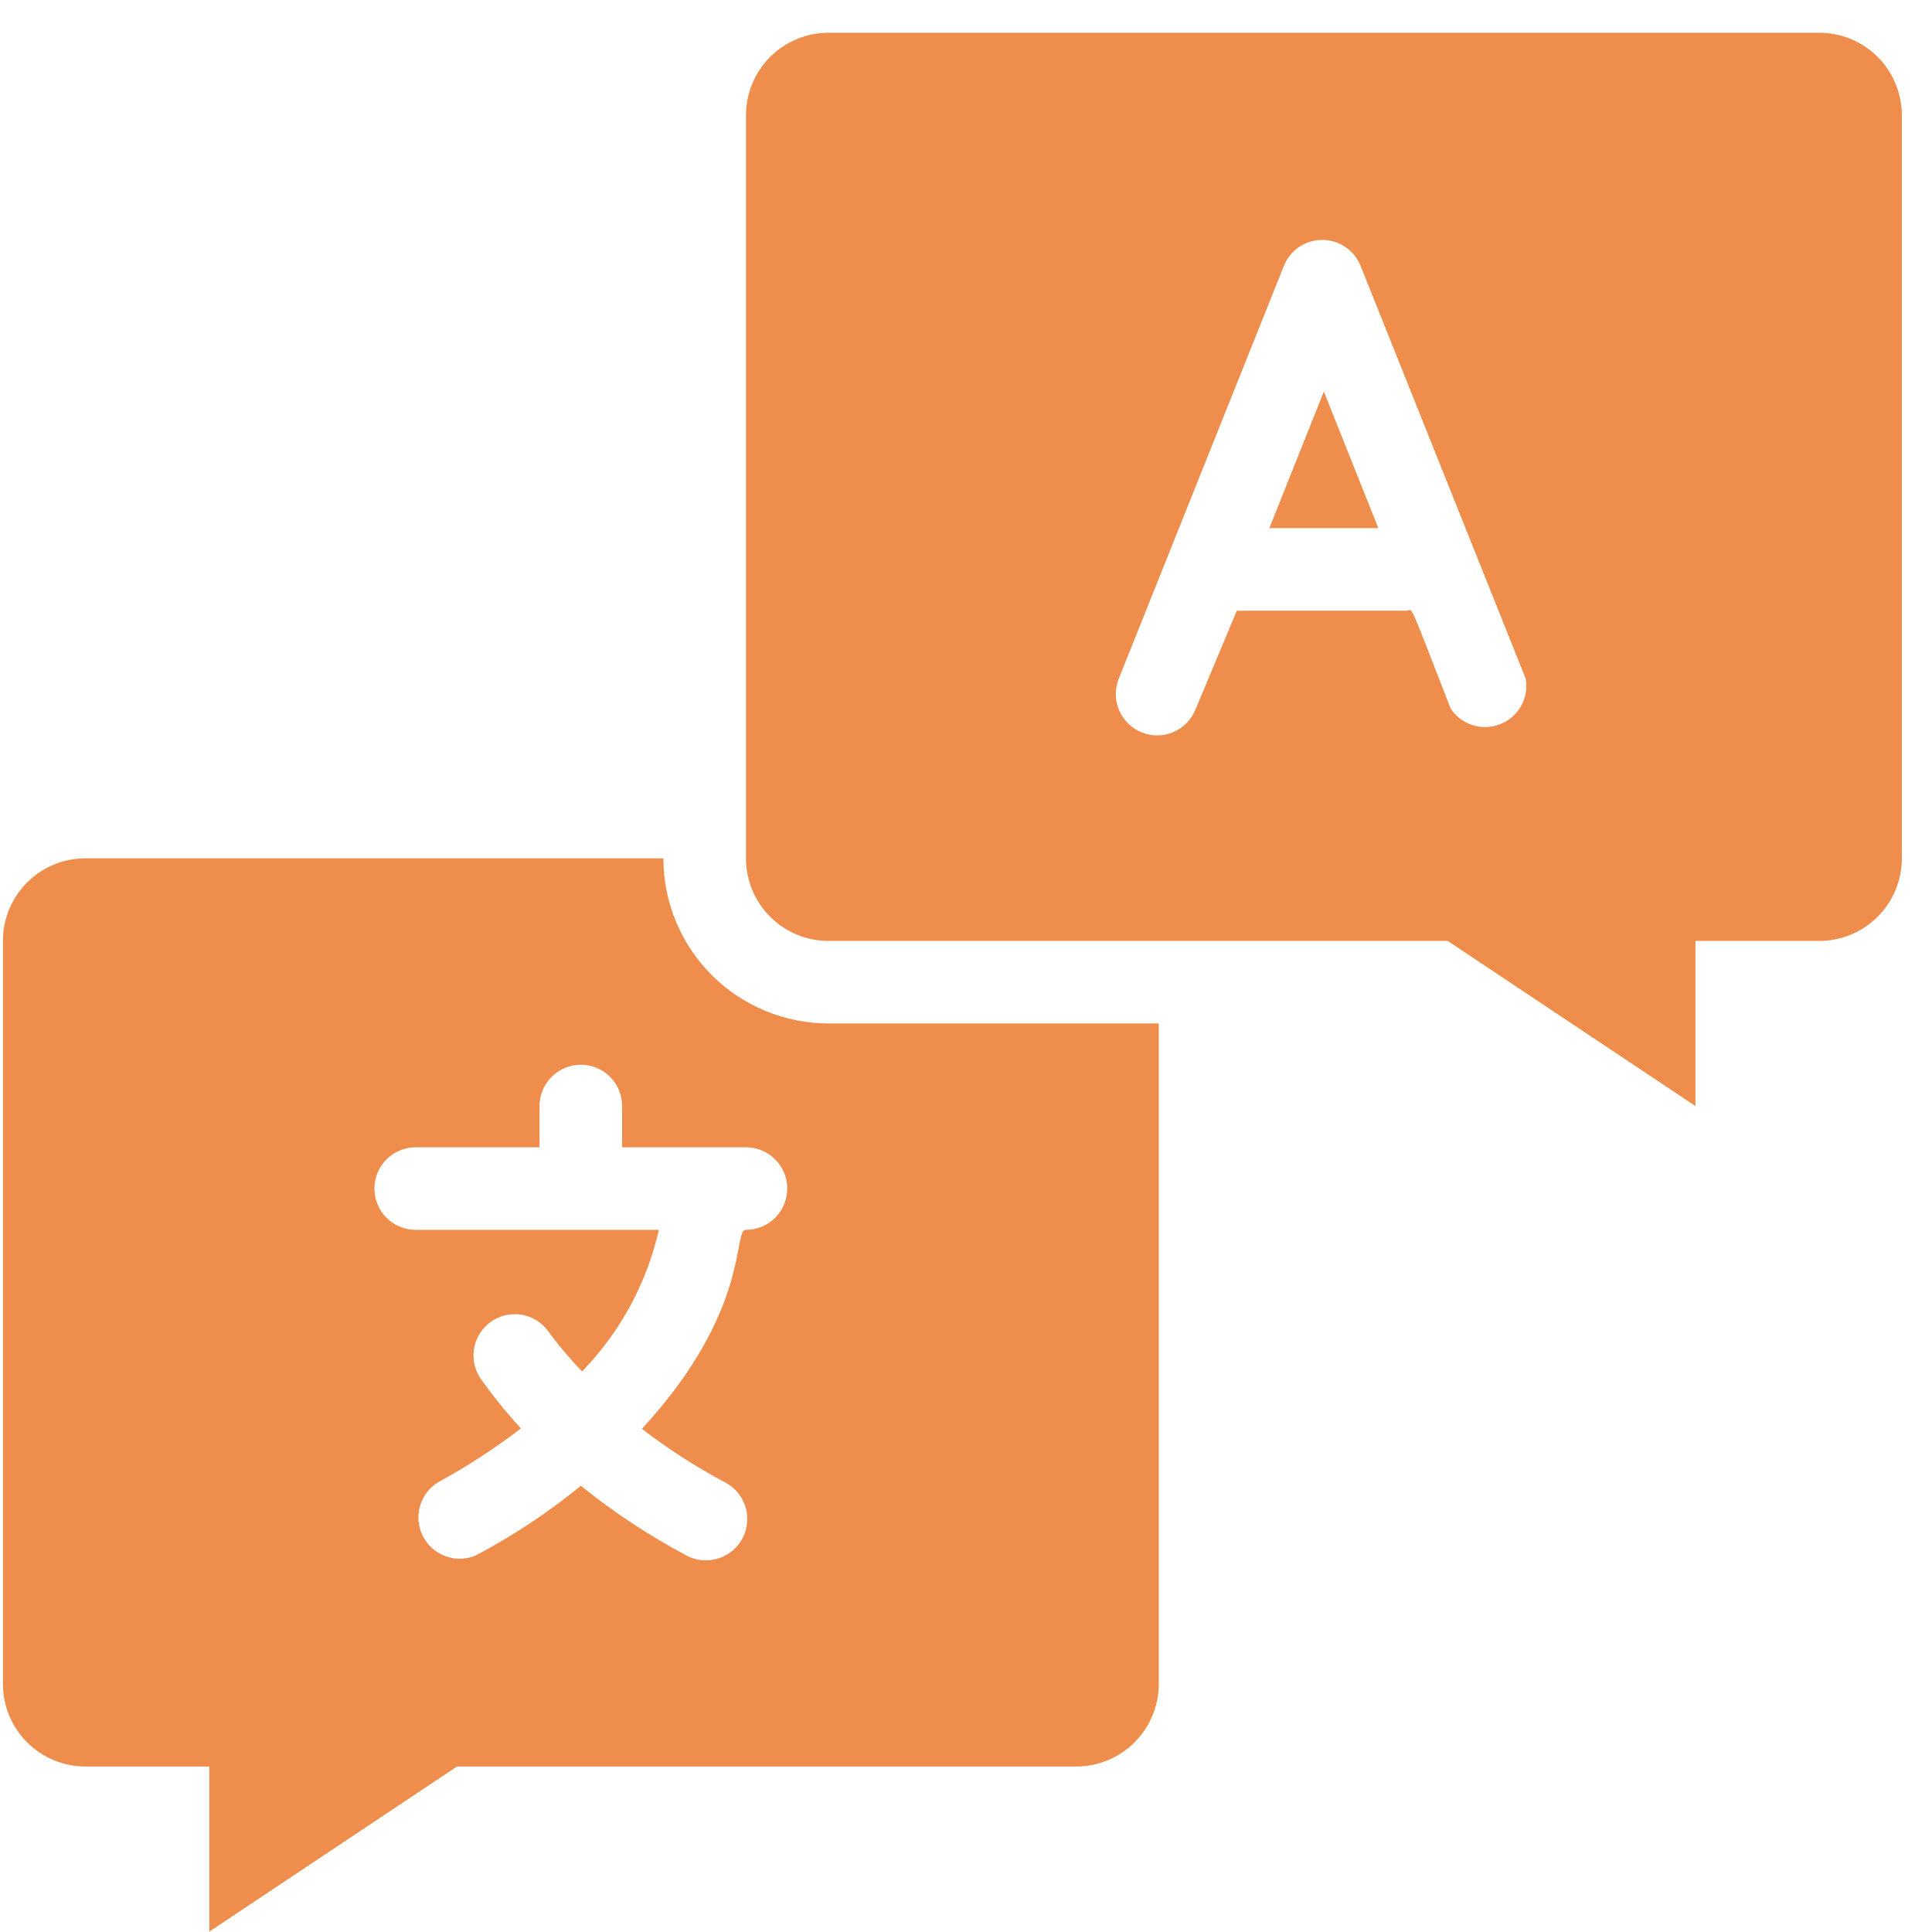
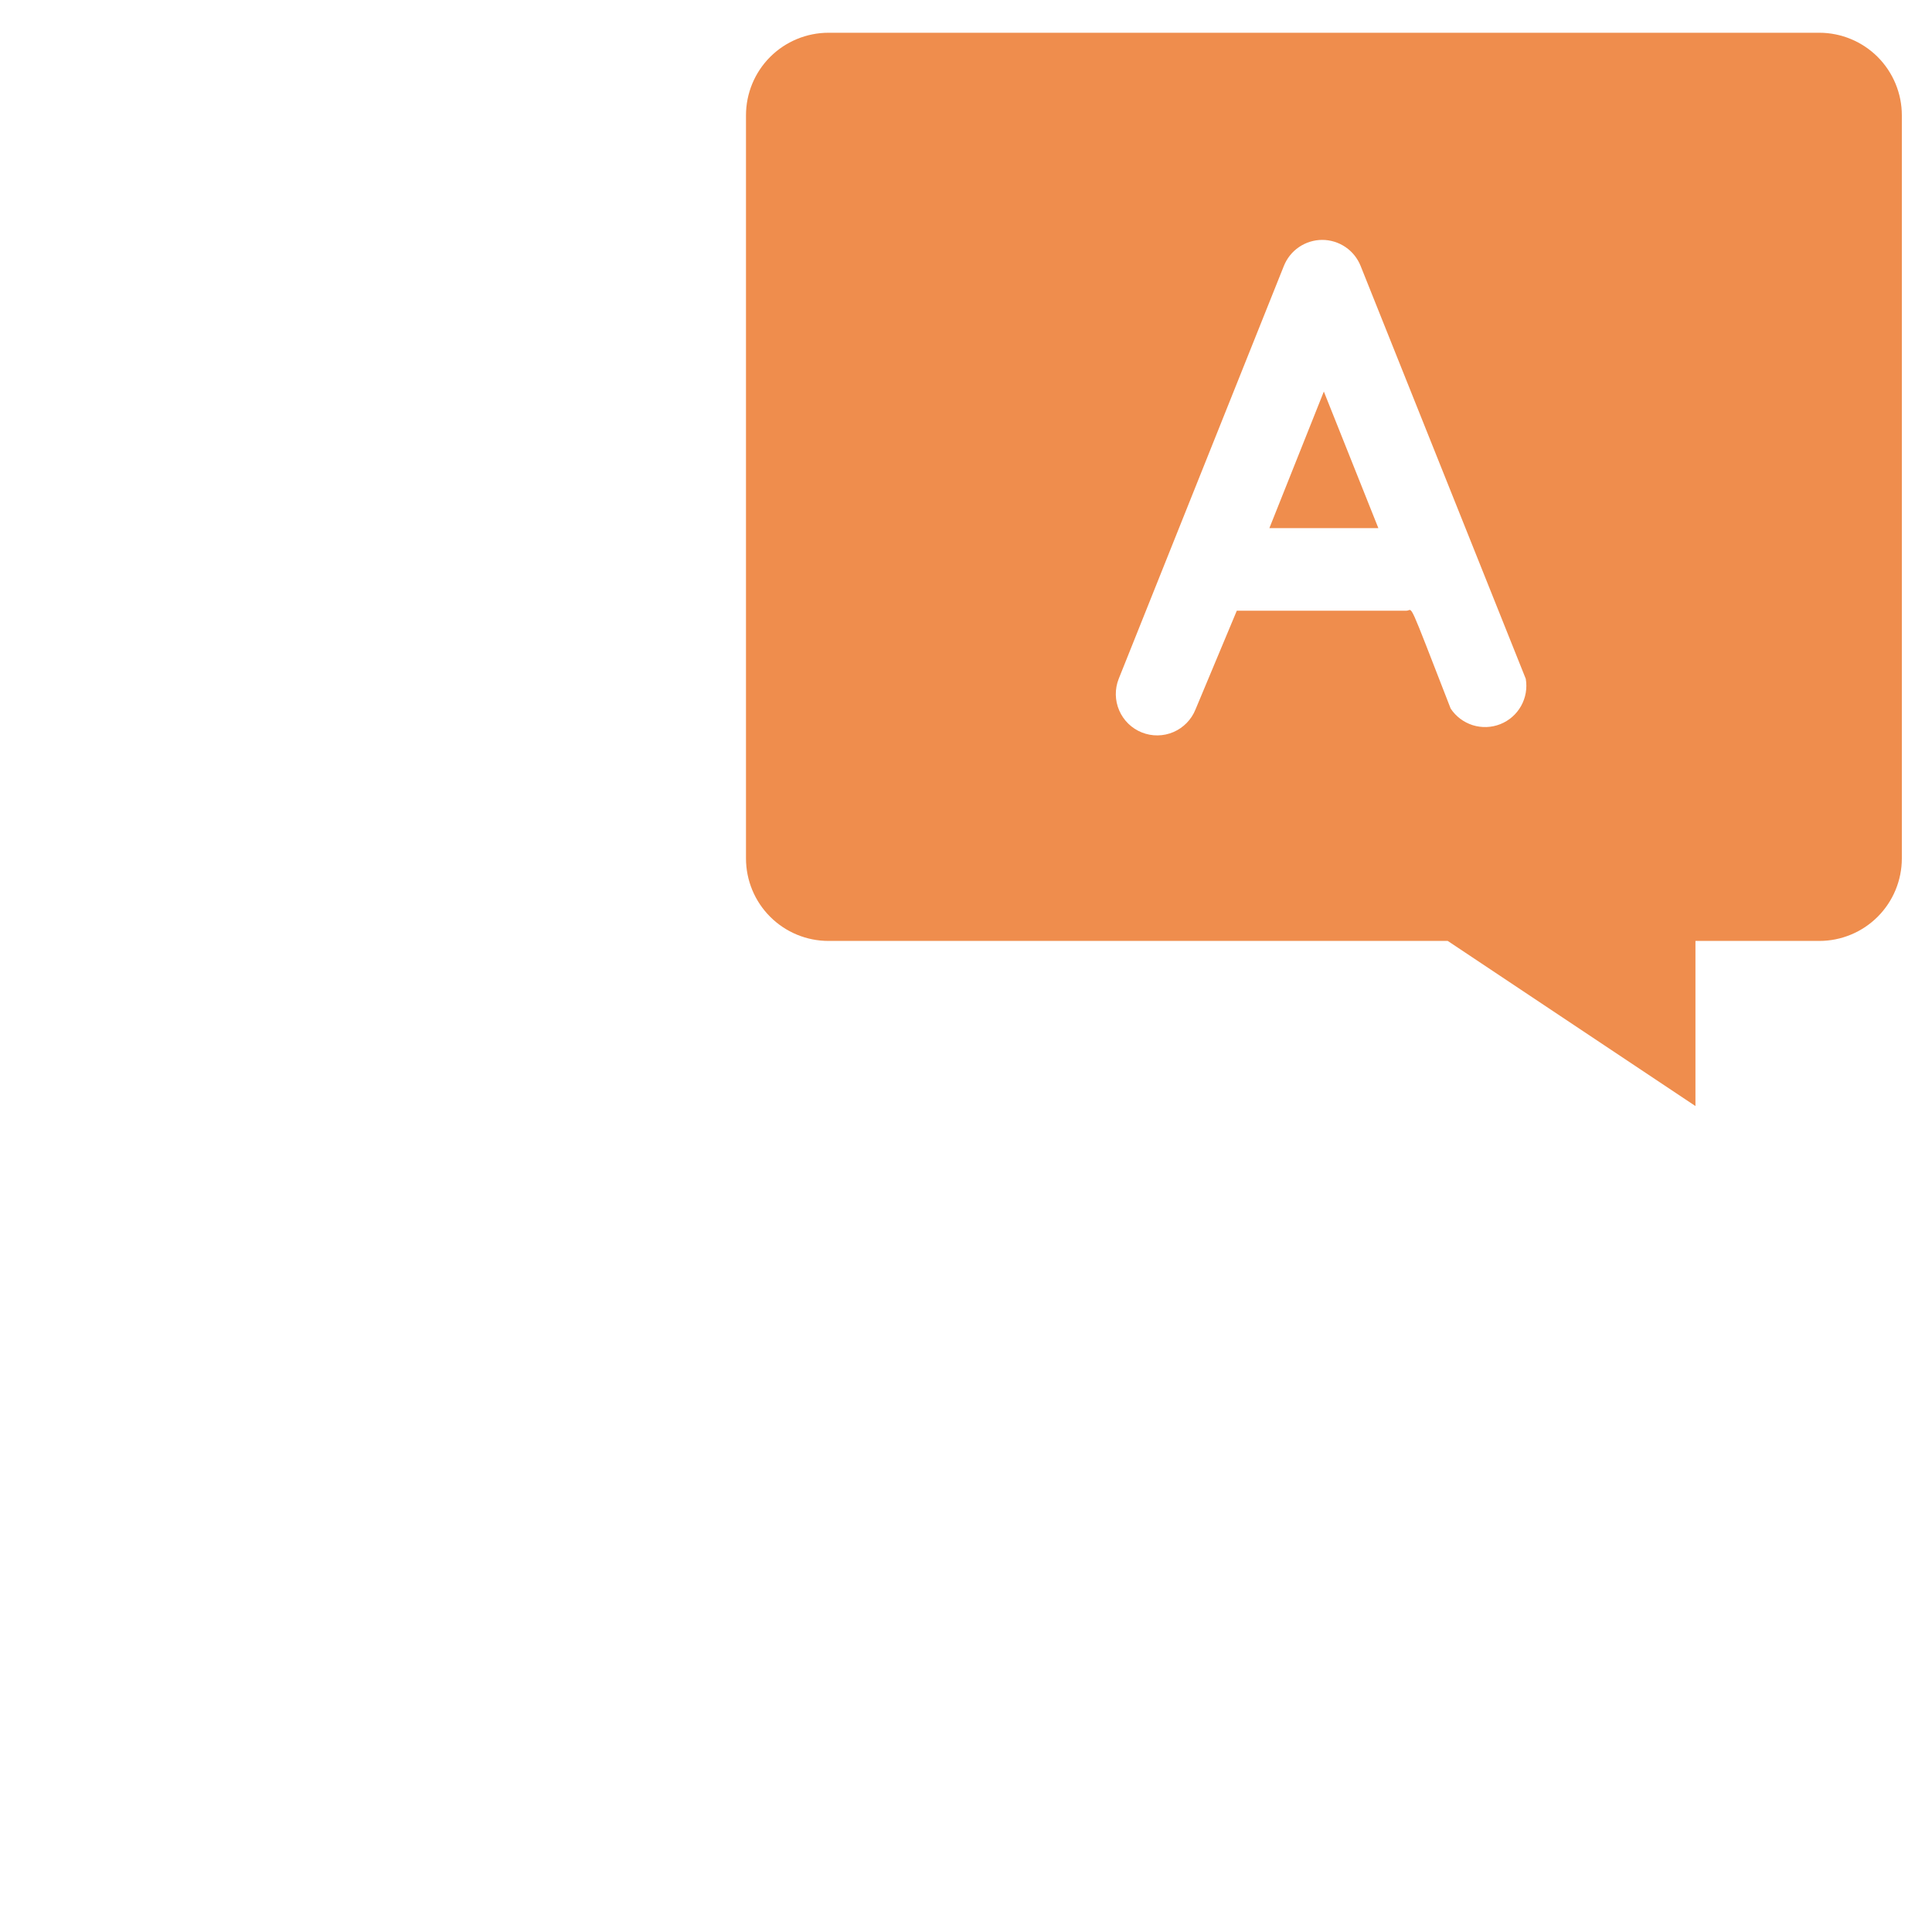
<svg xmlns="http://www.w3.org/2000/svg" width="41" height="41" viewBox="0 0 41 41" fill="none">
-   <path d="M26.938 11.208H29.251L28.094 8.309L26.938 11.208Z" fill="#EF8D4D" />
+   <path d="M26.938 11.208H29.251L28.094 8.309L26.938 11.208" fill="#EF8D4D" />
  <path d="M38.608 0.695H17.583C17.118 0.695 16.672 0.88 16.344 1.208C16.015 1.537 15.831 1.983 15.831 2.447V18.216C15.831 18.681 16.015 19.127 16.344 19.455C16.672 19.784 17.118 19.968 17.583 19.968H30.723L35.98 23.472V19.968H38.608C39.072 19.968 39.518 19.784 39.847 19.455C40.175 19.127 40.36 18.681 40.36 18.216V2.447C40.36 1.983 40.175 1.537 39.847 1.208C39.518 0.88 39.072 0.695 38.608 0.695ZM30.785 15.036C29.847 12.627 29.996 12.96 29.847 12.96C24.985 12.96 26.588 12.96 26.247 12.96L25.371 15.054C25.285 15.27 25.116 15.443 24.903 15.535C24.689 15.627 24.448 15.63 24.232 15.544C24.016 15.458 23.843 15.29 23.751 15.076C23.659 14.863 23.655 14.621 23.741 14.405L27.245 5.645C27.31 5.482 27.422 5.341 27.567 5.243C27.713 5.144 27.884 5.091 28.06 5.091C28.236 5.091 28.407 5.144 28.553 5.243C28.698 5.341 28.81 5.482 28.875 5.645L32.379 14.405C32.413 14.604 32.378 14.807 32.279 14.983C32.181 15.158 32.025 15.294 31.838 15.368C31.651 15.442 31.444 15.449 31.252 15.389C31.061 15.328 30.895 15.204 30.785 15.036Z" fill="#EF8D4D" />
-   <path d="M14.078 18.215H1.814C1.349 18.215 0.903 18.399 0.575 18.728C0.246 19.057 0.062 19.502 0.062 19.967V35.736C0.062 36.2 0.246 36.646 0.575 36.975C0.903 37.303 1.349 37.488 1.814 37.488H4.442V40.992L9.698 37.488H22.839C23.303 37.488 23.749 37.303 24.078 36.975C24.406 36.646 24.591 36.2 24.591 35.736V21.719H17.582C16.653 21.719 15.762 21.35 15.104 20.693C14.447 20.035 14.078 19.144 14.078 18.215ZM15.83 26.099C15.541 26.099 15.953 27.79 13.623 30.322C14.174 30.747 14.76 31.125 15.375 31.452C15.583 31.556 15.741 31.739 15.814 31.96C15.887 32.181 15.869 32.422 15.765 32.63C15.713 32.733 15.641 32.825 15.554 32.9C15.467 32.975 15.366 33.033 15.256 33.069C15.035 33.142 14.794 33.124 14.586 33.02C13.787 32.597 13.03 32.098 12.326 31.531C11.633 32.098 10.885 32.594 10.092 33.011C9.888 33.096 9.659 33.101 9.452 33.024C9.244 32.947 9.073 32.795 8.974 32.598C8.874 32.4 8.852 32.172 8.914 31.96C8.975 31.747 9.114 31.566 9.304 31.452C9.916 31.118 10.502 30.737 11.056 30.313C10.739 29.972 10.446 29.609 10.18 29.227C10.061 29.036 10.021 28.807 10.066 28.587C10.112 28.367 10.24 28.174 10.424 28.045C10.608 27.917 10.835 27.865 11.057 27.899C11.279 27.933 11.479 28.051 11.617 28.228C11.841 28.537 12.087 28.829 12.352 29.104C13.161 28.271 13.725 27.231 13.982 26.099H8.822C8.59 26.099 8.367 26.007 8.202 25.843C8.038 25.678 7.946 25.456 7.946 25.223C7.946 24.991 8.038 24.768 8.202 24.604C8.367 24.439 8.59 24.347 8.822 24.347H11.45V23.471C11.45 23.239 11.542 23.016 11.707 22.852C11.871 22.687 12.094 22.595 12.326 22.595C12.558 22.595 12.781 22.687 12.946 22.852C13.11 23.016 13.202 23.239 13.202 23.471V24.347H15.83C16.063 24.347 16.285 24.439 16.45 24.604C16.614 24.768 16.706 24.991 16.706 25.223C16.706 25.456 16.614 25.678 16.45 25.843C16.285 26.007 16.063 26.099 15.83 26.099Z" fill="#EF8D4D" />
</svg>